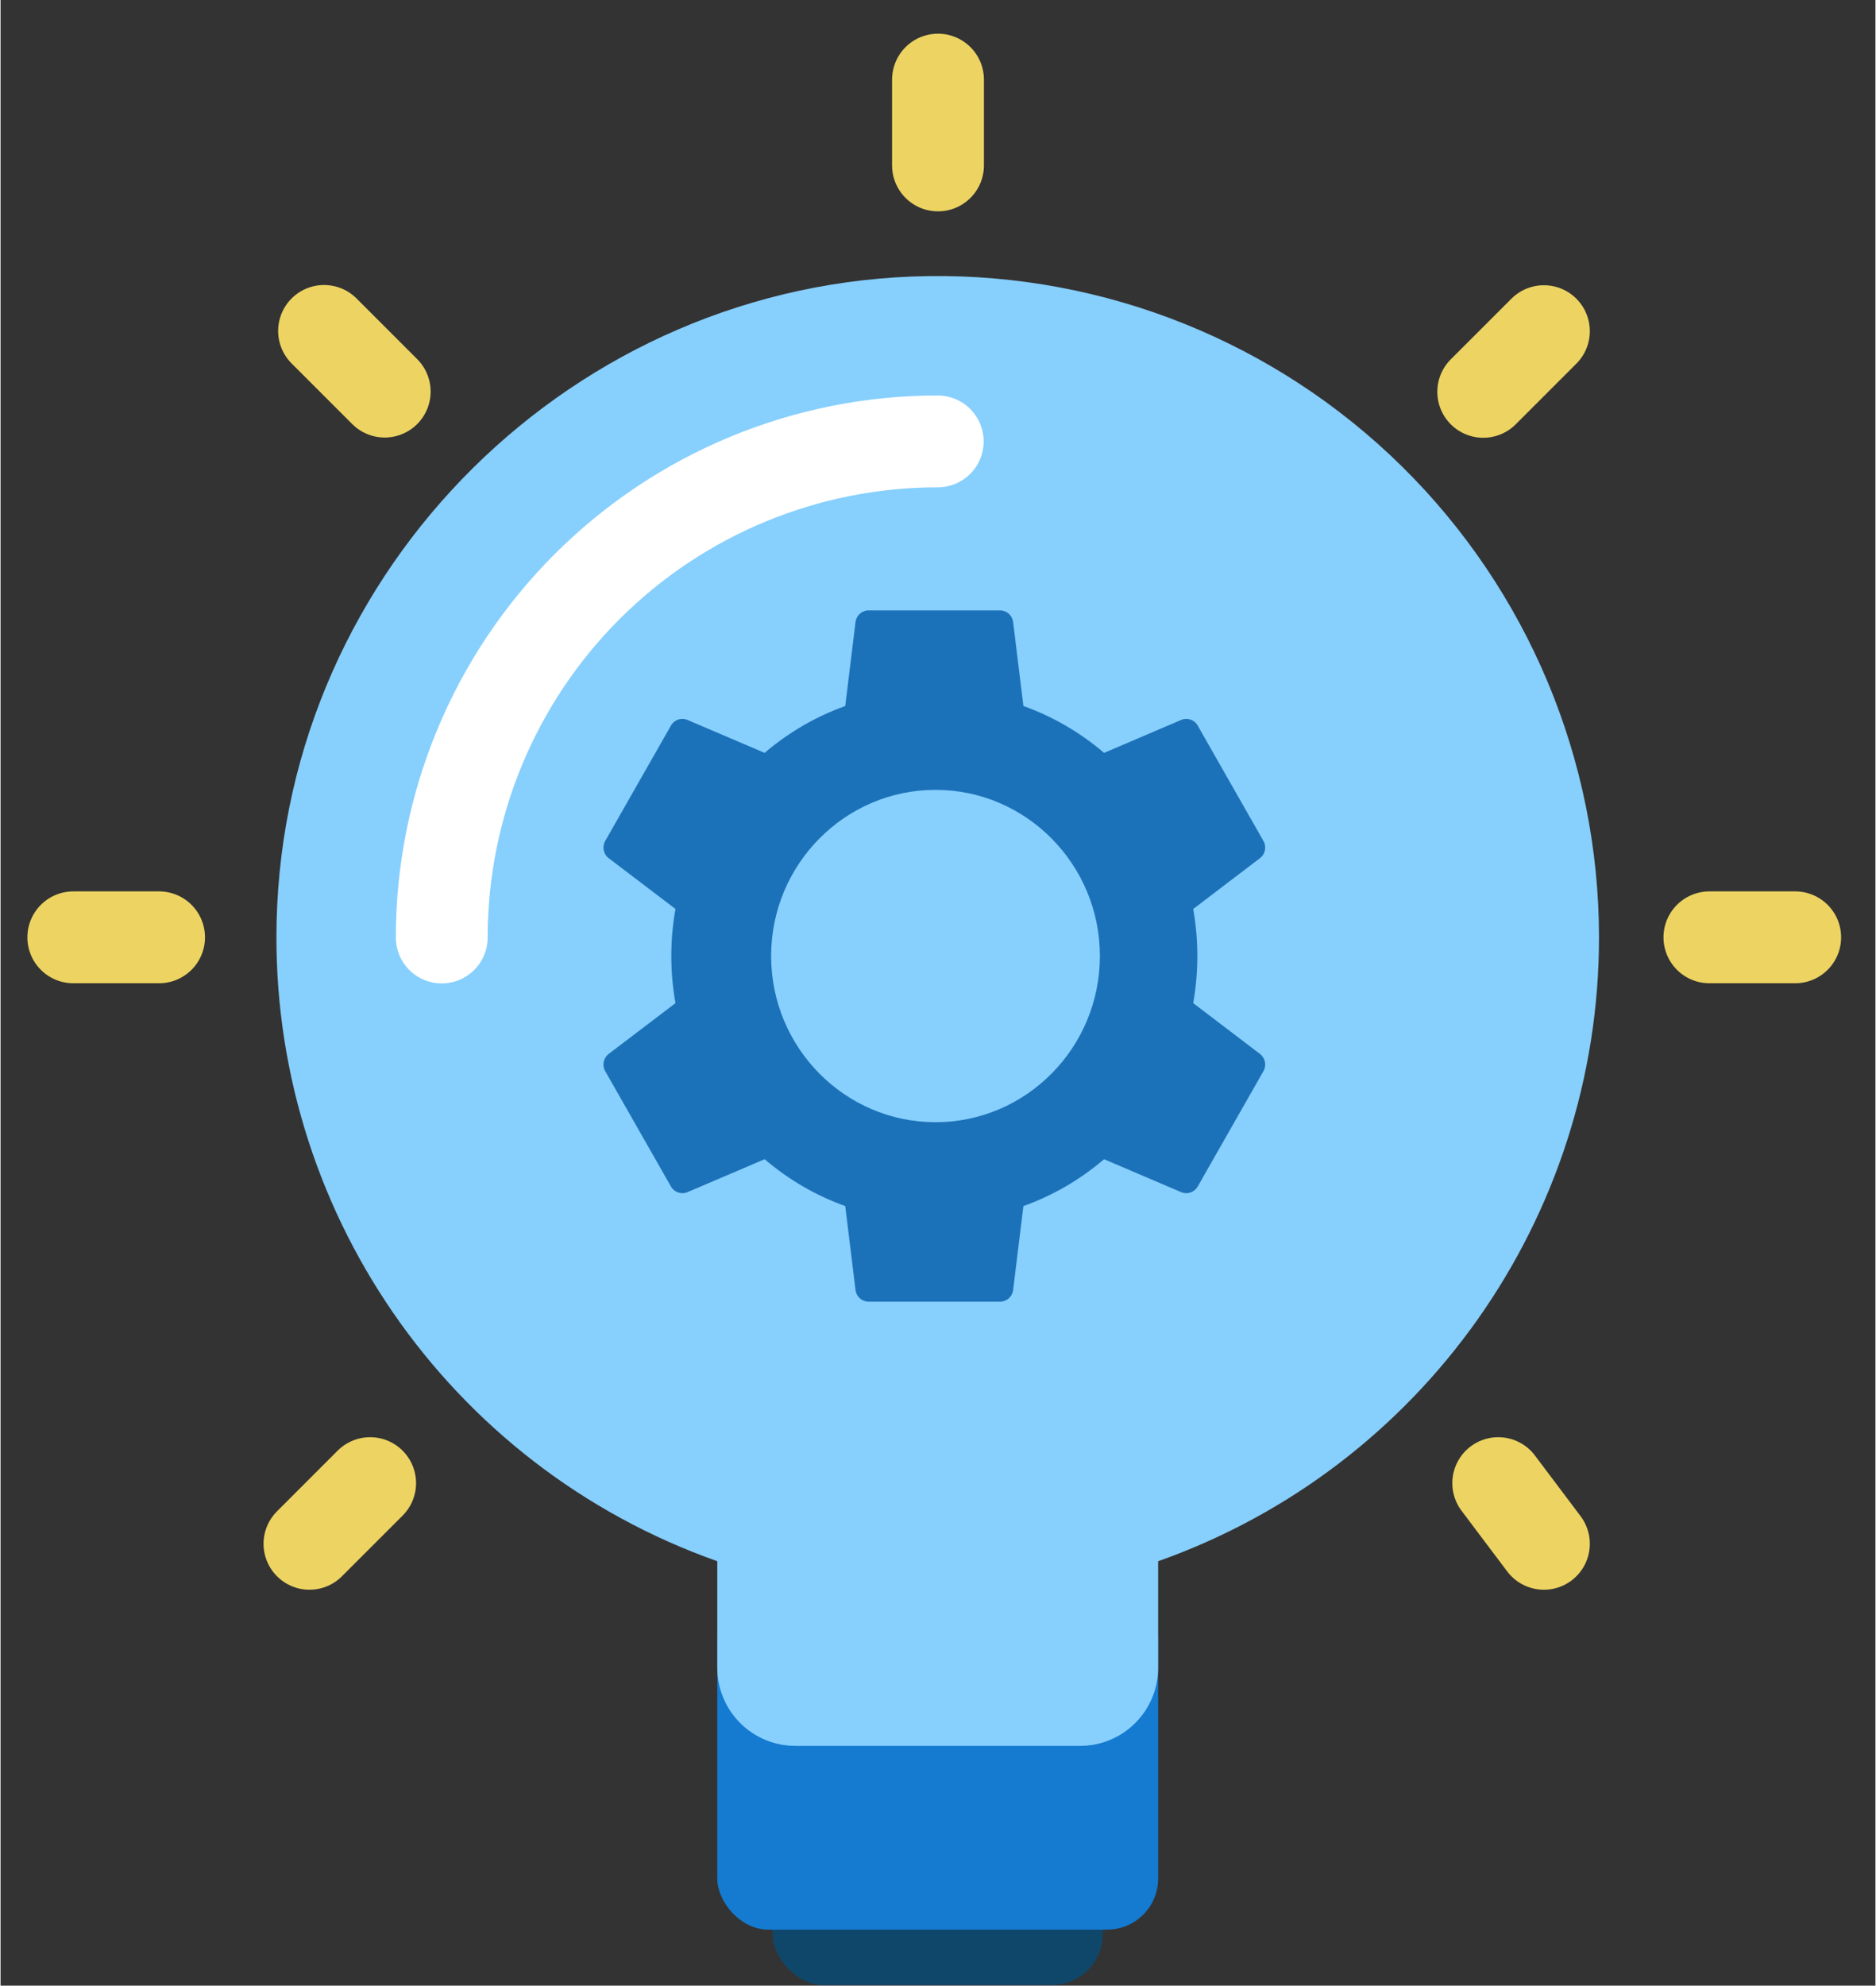
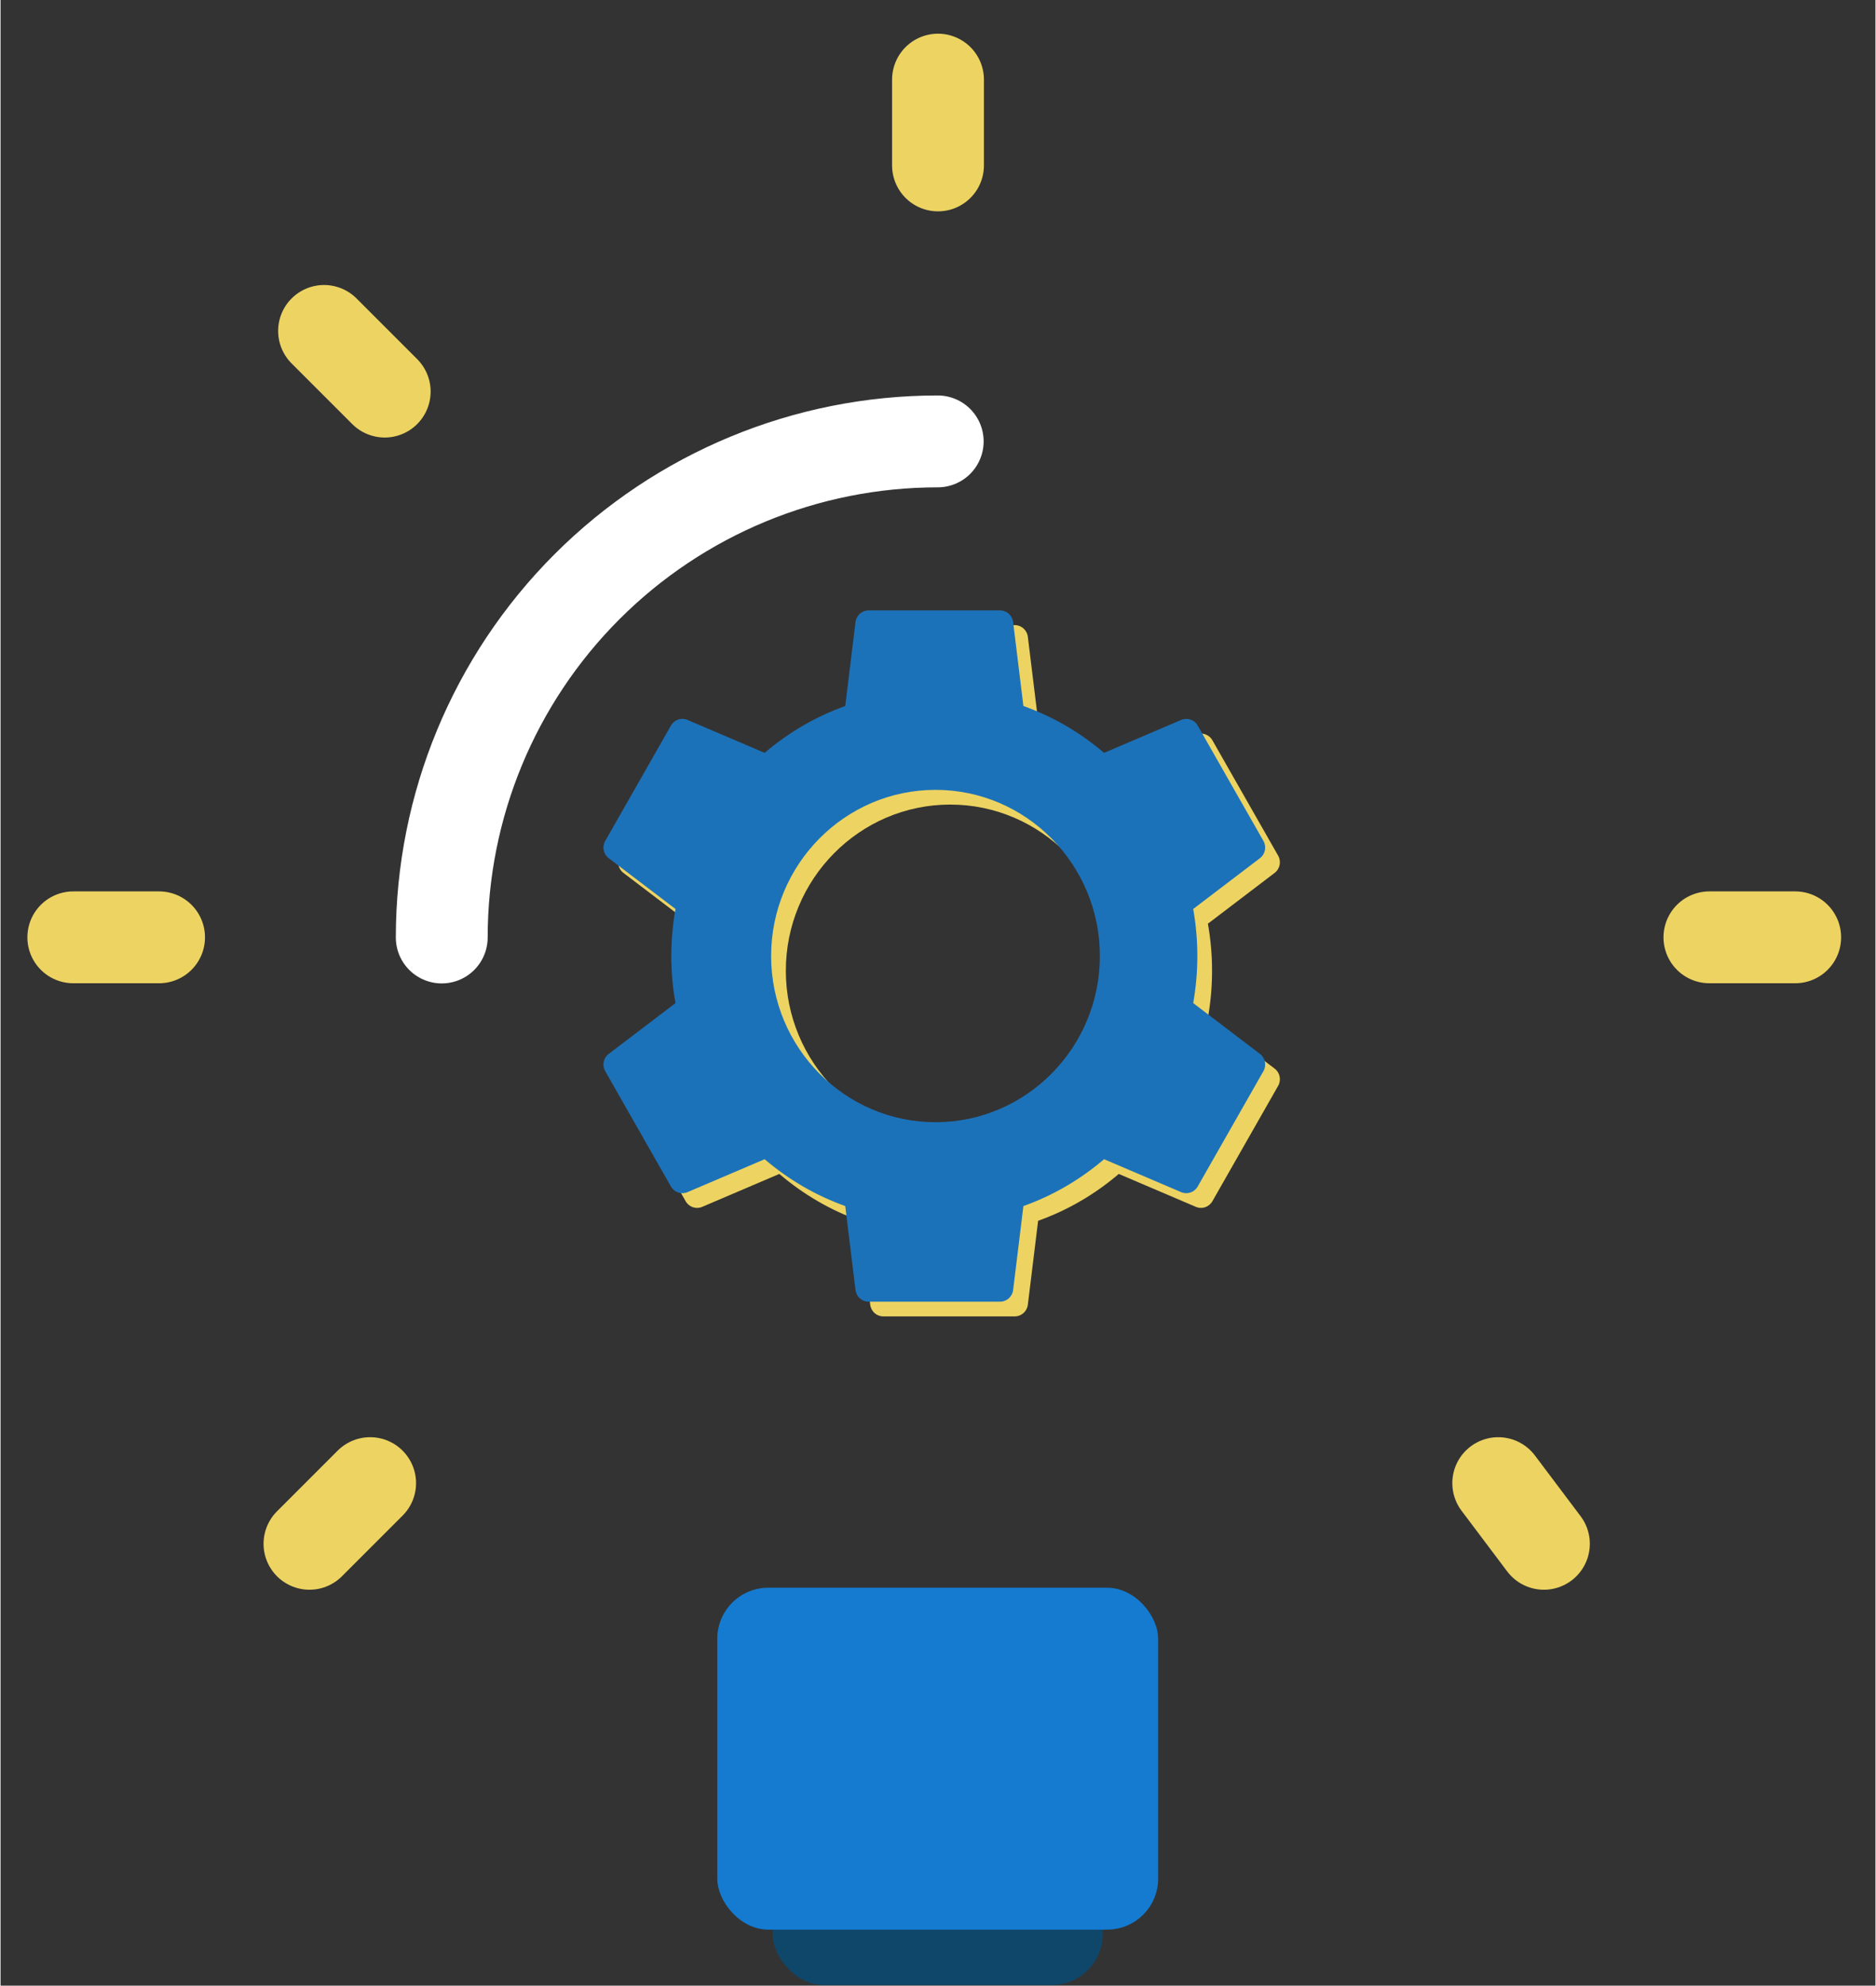
<svg xmlns="http://www.w3.org/2000/svg" width="189px" height="200px" viewBox="0 0 255 270">
  <rect x="0" y="0" width="255" height="270" fill="#333333" stroke="none" />
  <title>icon-insights</title>
  <g id="All" stroke="none" stroke-width="1" fill="none" fill-rule="evenodd">
    <g id="Artboard" transform="translate(-827, -1443)">
      <g id="icon-insights" transform="translate(836, 1453)">
        <rect id="Rectangle" fill="#0F476B" fill-rule="nonzero" x="96.011" y="213.426" width="44.899" height="46.492" rx="6.94" />
        <rect id="Rectangle" fill="#147BD1" fill-rule="nonzero" x="88.481" y="205.894" width="59.96" height="46.492" rx="6.94" />
        <path d="M97.804,122 C97.804,109.54 107.833,99.404 120.161,99.404 C132.488,99.404 142.517,109.54 142.517,122 C142.517,134.46 132.488,144.596 120.161,144.596 C107.833,144.596 97.804,134.46 97.804,122 Z M111.057,169 C110.155,169 109.393,168.32 109.282,167.415 L107.884,155.999 C103.882,154.566 100.203,152.428 96.92,149.627 L86.427,154.106 C85.595,154.463 84.632,154.134 84.182,153.344 L75.239,137.654 C74.788,136.862 74.991,135.856 75.714,135.307 L84.797,128.401 C84.42,126.321 84.229,124.174 84.229,122 C84.229,119.827 84.42,117.679 84.797,115.6 L75.714,108.694 C74.991,108.145 74.788,107.138 75.239,106.347 L84.182,90.657 C84.632,89.866 85.594,89.538 86.427,89.894 L96.92,94.373 C100.203,91.573 103.882,89.435 107.884,88.002 L109.282,76.586 C109.393,75.68 110.155,75 111.057,75 L128.943,75 C129.845,75 130.607,75.68 130.718,76.586 L132.116,88.001 C136.121,89.434 139.803,91.572 143.087,94.373 L153.573,89.894 C154.404,89.539 155.37,89.866 155.817,90.657 L164.76,106.347 C165.212,107.138 165.01,108.144 164.286,108.694 L155.209,115.602 C155.58,117.688 155.773,119.835 155.773,122 C155.773,124.166 155.58,126.313 155.209,128.399 L164.286,135.307 C165.01,135.856 165.212,136.863 164.76,137.654 L155.817,153.344 C155.366,154.134 154.404,154.462 153.573,154.106 L143.087,149.628 C139.803,152.429 136.121,154.567 132.116,156 L130.718,167.415 C130.607,168.32 129.845,169 128.943,169 L111.057,169 Z" id="Fill-100" fill="#EDD462" />
-         <path d="M208.401,117.476 C208.401,93.4 198.748,70.329 181.602,53.427 C164.457,36.524 141.251,27.202 117.177,27.545 C69.089,28.216 29.695,67.199 28.548,115.278 C27.597,154.194 51.783,189.307 88.481,202.291 L88.481,216.784 C88.481,219.6 89.6,222.301 91.591,224.292 C93.582,226.283 96.283,227.402 99.099,227.402 L137.823,227.402 C143.687,227.402 148.441,222.648 148.441,216.784 L148.441,202.291 C184.376,189.575 208.401,155.595 208.401,117.476 L208.401,117.476 Z" id="Path" fill="#87CFFD" fill-rule="nonzero" />
        <path d="M51.006,117.476 C51.006,99.586 58.113,82.429 70.763,69.778 C83.413,57.128 100.571,50.021 118.461,50.021" id="Path" stroke="#FFFFFF" stroke-width="12.492" stroke-linecap="round" stroke-linejoin="round" />
        <g id="Group" transform="translate(33, 35)" stroke="#EDD462" stroke-linecap="round" stroke-linejoin="round" stroke-width="12.492">
          <line x1="8.265" y1="156.672" x2="0.016" y2="164.921" id="Path" />
-           <line x1="167.906" y1="0.031" x2="159.657" y2="8.28" id="Path" />
          <line x1="10.248" y1="0" x2="2" y2="8.248" id="Path" transform="translate(6.124, 4.124) scale(-1, 1) translate(-6.124, -4.124) " />
          <line x1="161.697" y1="156.672" x2="167.906" y2="164.921" id="Path" />
        </g>
        <g id="Group" transform="translate(117.793, 117.5) rotate(45) translate(-117.793, -117.5) translate(34.793, 34.5)" stroke="#EDD462" stroke-linecap="round" stroke-linejoin="round" stroke-width="12.492">
          <line x1="165.906" y1="0.031" x2="157.657" y2="8.28" id="Path" />
          <line x1="9.248" y1="2.27373675e-13" x2="1" y2="8.248" id="Path" transform="translate(5.124, 4.124) scale(-1, 1) translate(-5.124, -4.124) " />
          <line x1="8.557" y1="157.38" x2="0.309" y2="165.628" id="Path" />
        </g>
        <path d="M95.804,120 C95.804,107.54 105.833,97.404 118.161,97.404 C130.488,97.404 140.517,107.54 140.517,120 C140.517,132.46 130.488,142.596 118.161,142.596 C105.833,142.596 95.804,132.46 95.804,120 Z M109.057,167 C108.155,167 107.393,166.32 107.282,165.415 L105.884,153.999 C101.882,152.566 98.203,150.428 94.92,147.627 L84.427,152.106 C83.595,152.463 82.632,152.134 82.182,151.344 L73.239,135.654 C72.788,134.862 72.991,133.856 73.714,133.307 L82.797,126.401 C82.42,124.321 82.229,122.174 82.229,120 C82.229,117.827 82.42,115.679 82.797,113.6 L73.714,106.694 C72.991,106.145 72.788,105.138 73.239,104.347 L82.182,88.657 C82.632,87.866 83.594,87.538 84.427,87.894 L94.92,92.373 C98.203,89.573 101.882,87.435 105.884,86.002 L107.282,74.586 C107.393,73.68 108.155,73 109.057,73 L126.943,73 C127.845,73 128.607,73.68 128.718,74.586 L130.116,86.001 C134.121,87.434 137.803,89.572 141.087,92.373 L151.573,87.894 C152.404,87.539 153.37,87.866 153.817,88.657 L162.76,104.347 C163.212,105.138 163.01,106.144 162.286,106.694 L153.209,113.602 C153.58,115.688 153.773,117.835 153.773,120 C153.773,122.166 153.58,124.313 153.209,126.399 L162.286,133.307 C163.01,133.856 163.212,134.863 162.76,135.654 L153.817,151.344 C153.366,152.134 152.404,152.462 151.573,152.106 L141.087,147.628 C137.803,150.429 134.121,152.567 130.116,154 L128.718,165.415 C128.607,166.32 127.845,167 126.943,167 L109.057,167 Z" id="Fill-100" fill="#1C72B9" />
      </g>
    </g>
  </g>
</svg>